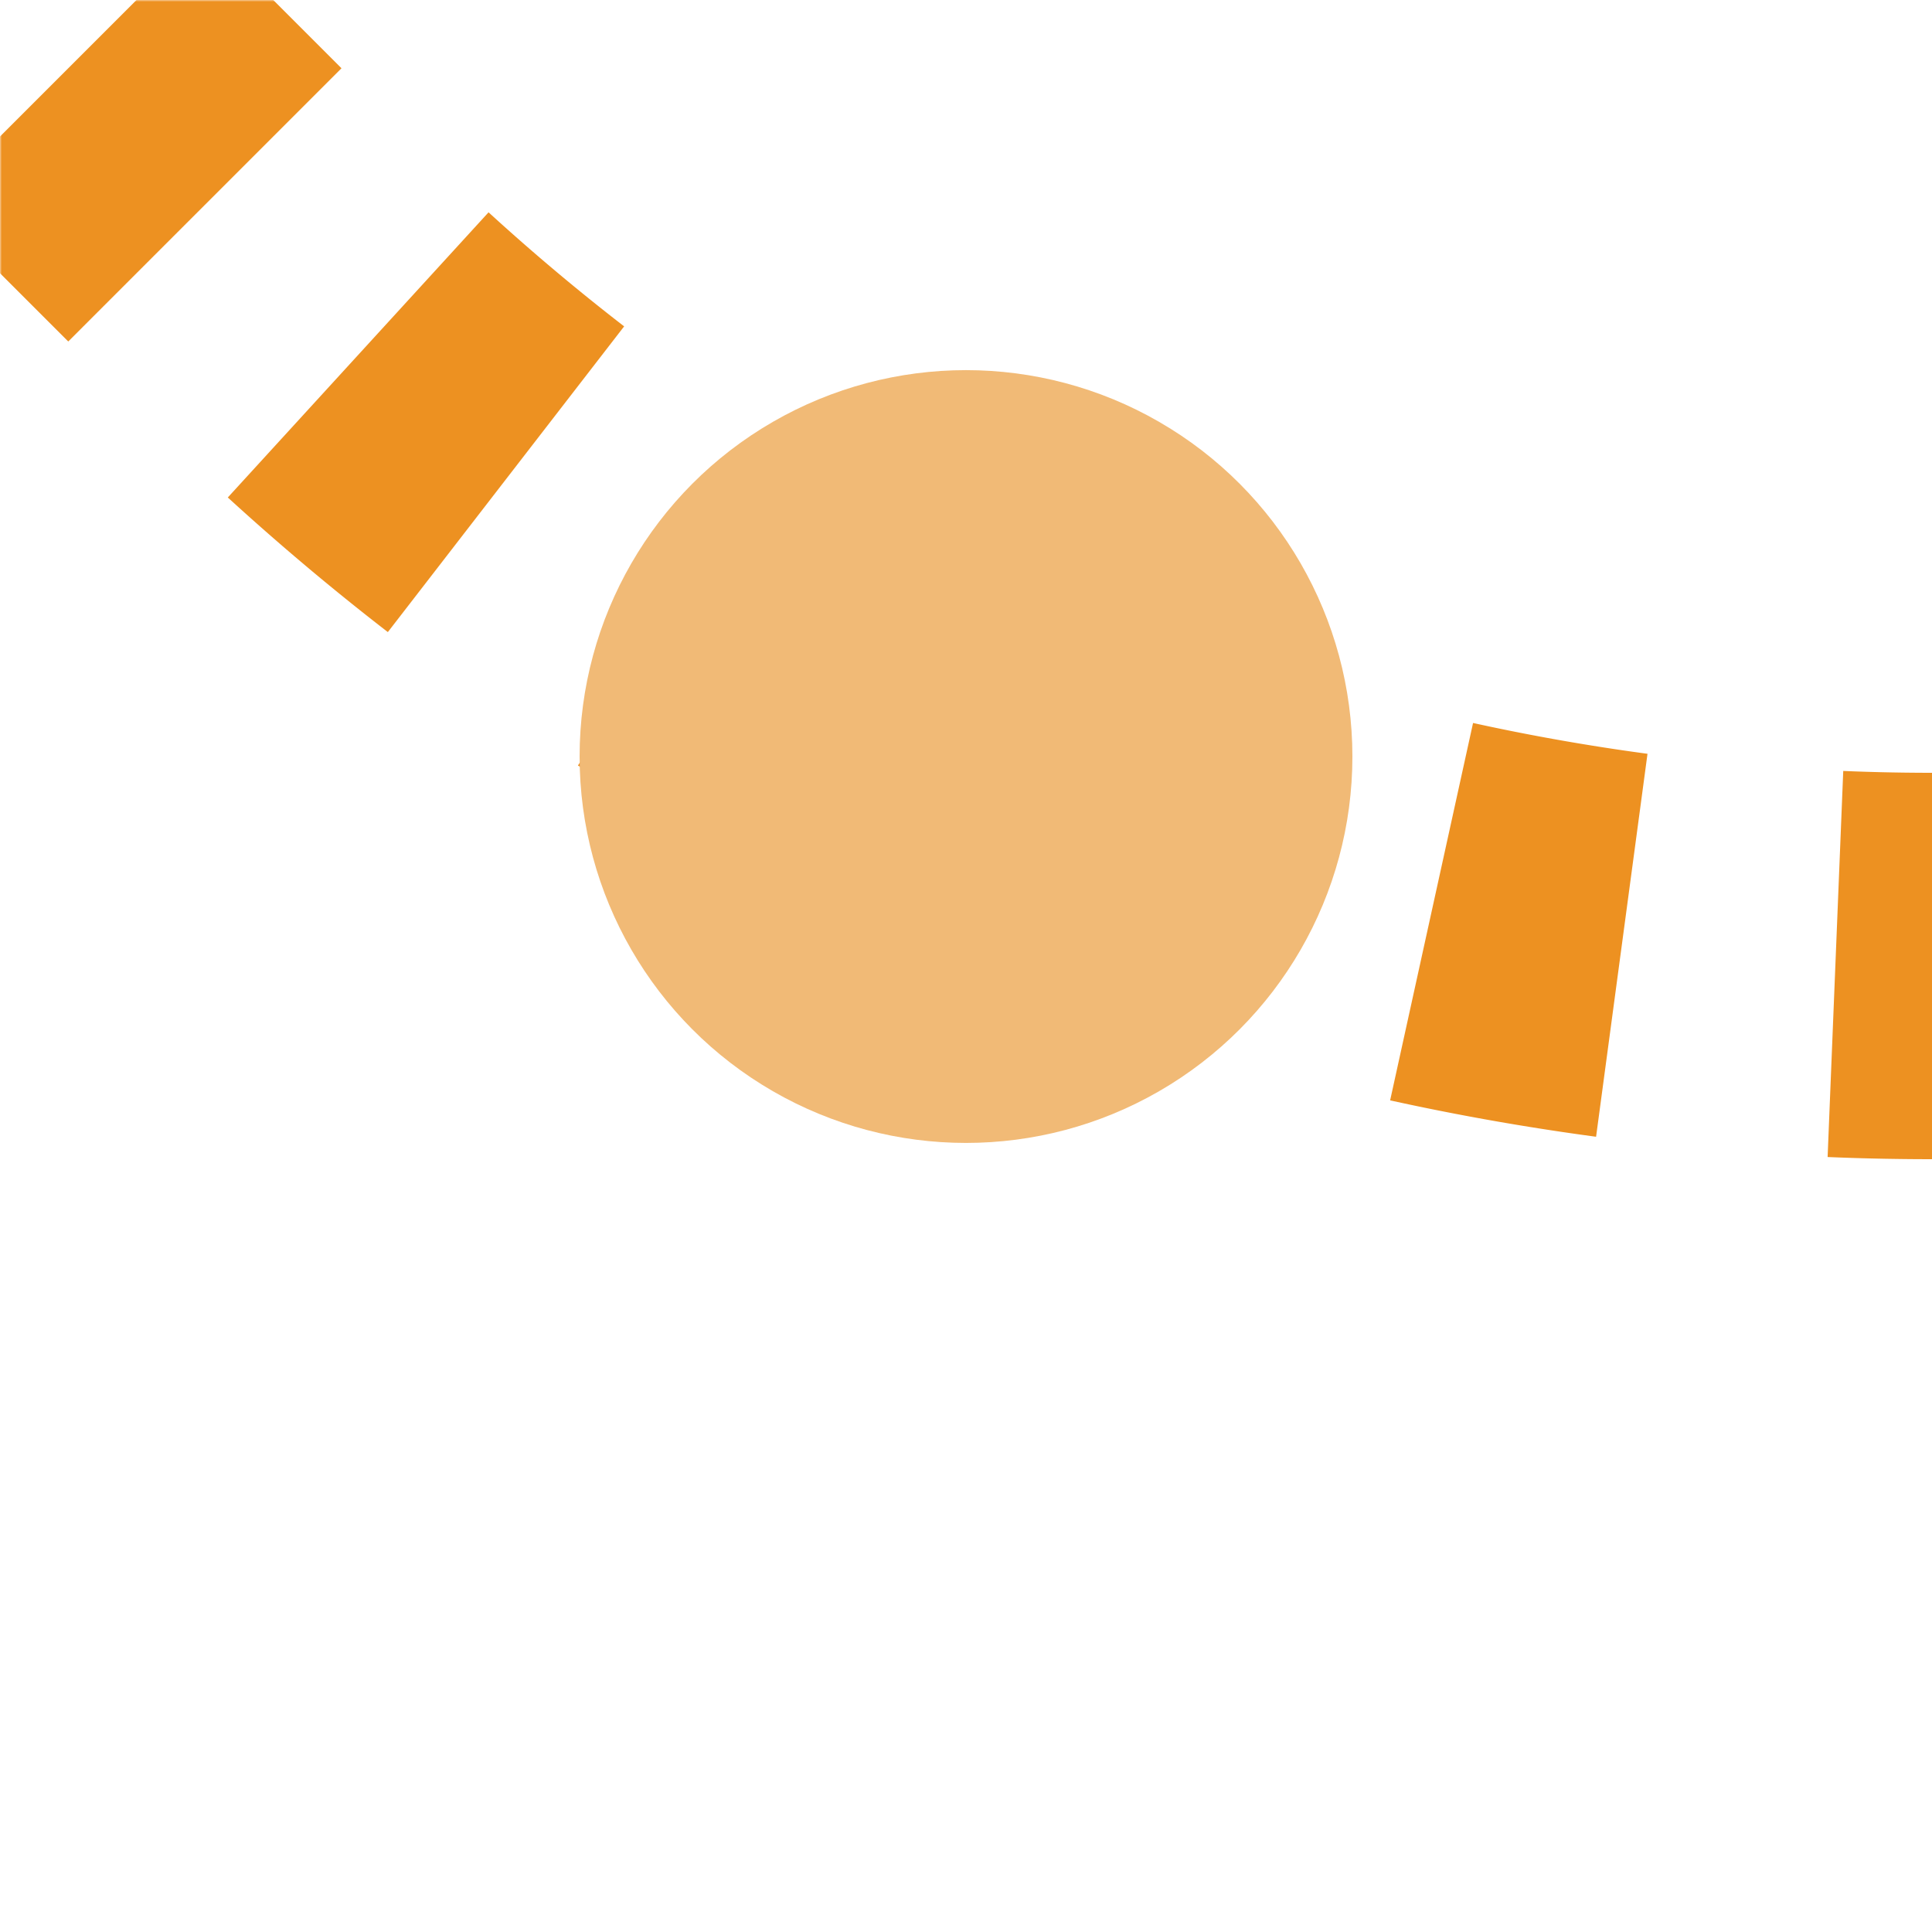
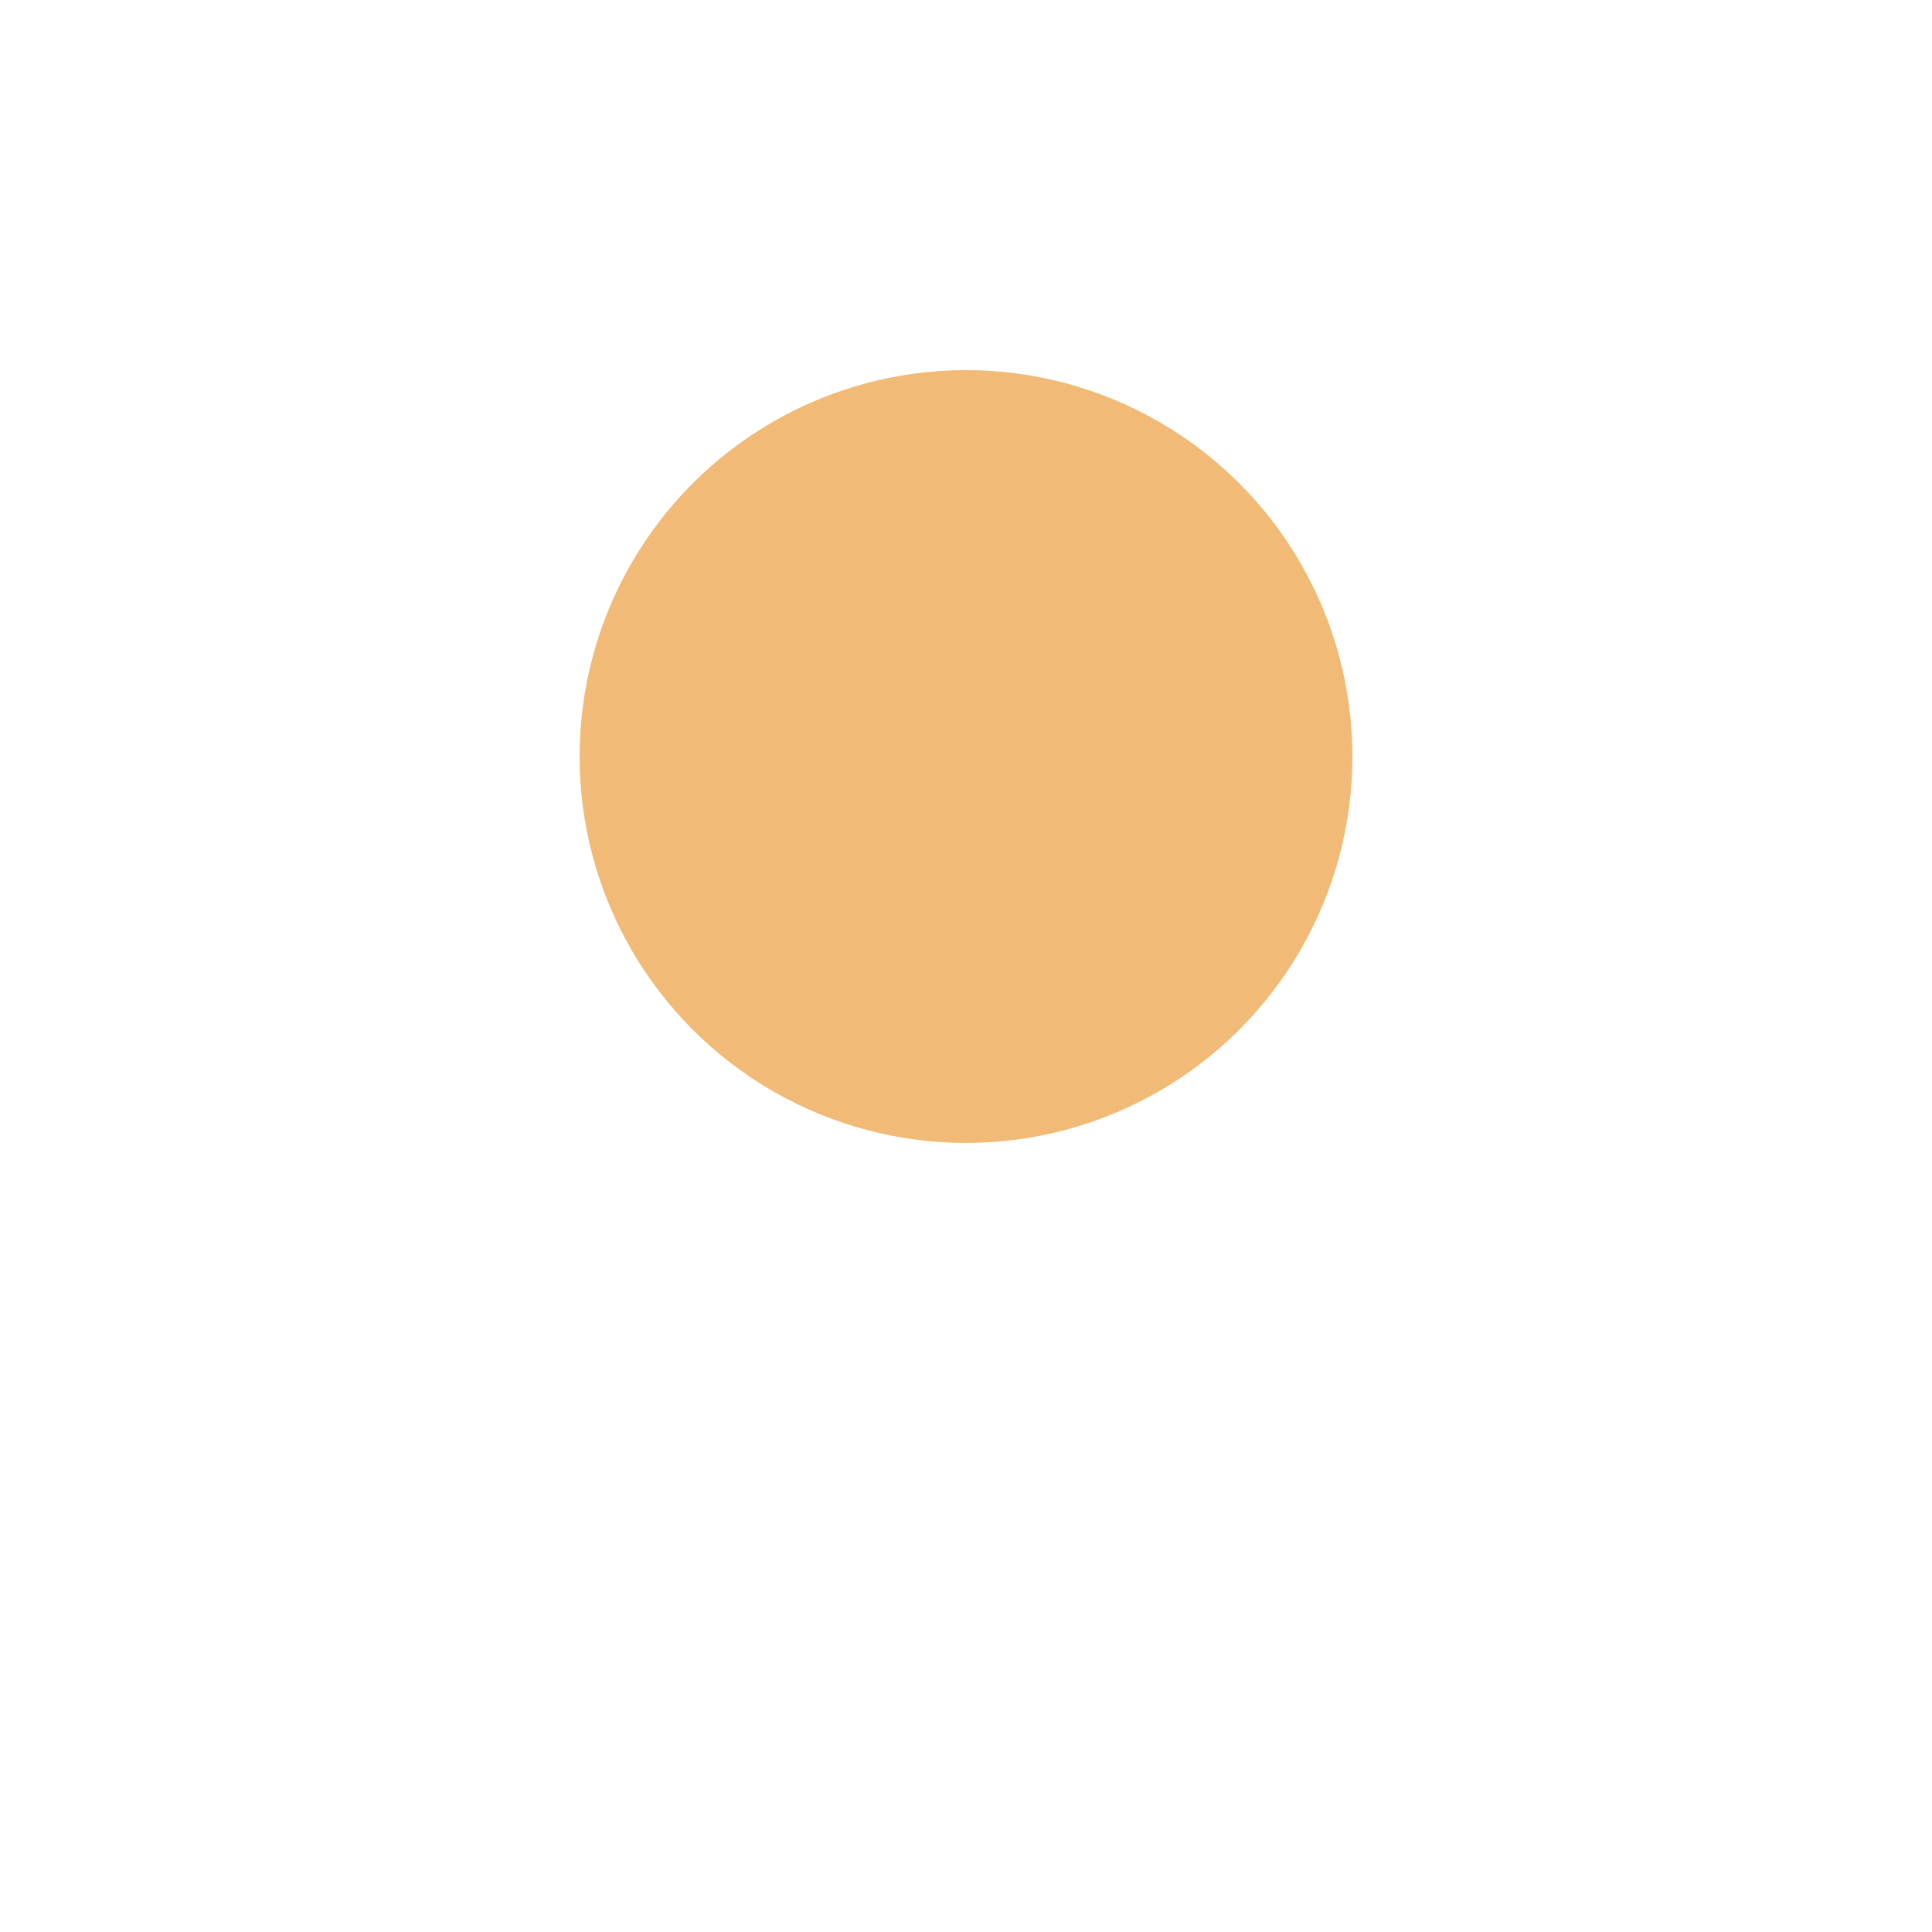
<svg xmlns="http://www.w3.org/2000/svg" width="500" height="500">
  <title>etHSTl+4 carrot</title>
  <defs>
    <mask id="1">
-       <circle r="999" fill="#FFF" />
-       <path d="M 0,0 73.22,73.22 A 603.55,603.55 0 0 0 500,250" stroke-width="20" stroke="#000" fill="none" />
-     </mask>
+       </mask>
  </defs>
  <g mask="url(#1)" stroke="#ED9121" stroke-width="100" fill="none">
-     <path d="m 0,500 0,0 M 525,250 H 500 A 603.55,603.55 0 0 1 73.22,73.22 L 0,0" stroke-dasharray="50,55.52" />
-   </g>
+     </g>
  <circle fill="#F1BA76" cx="250" cy="195.79" r="100" />
</svg>